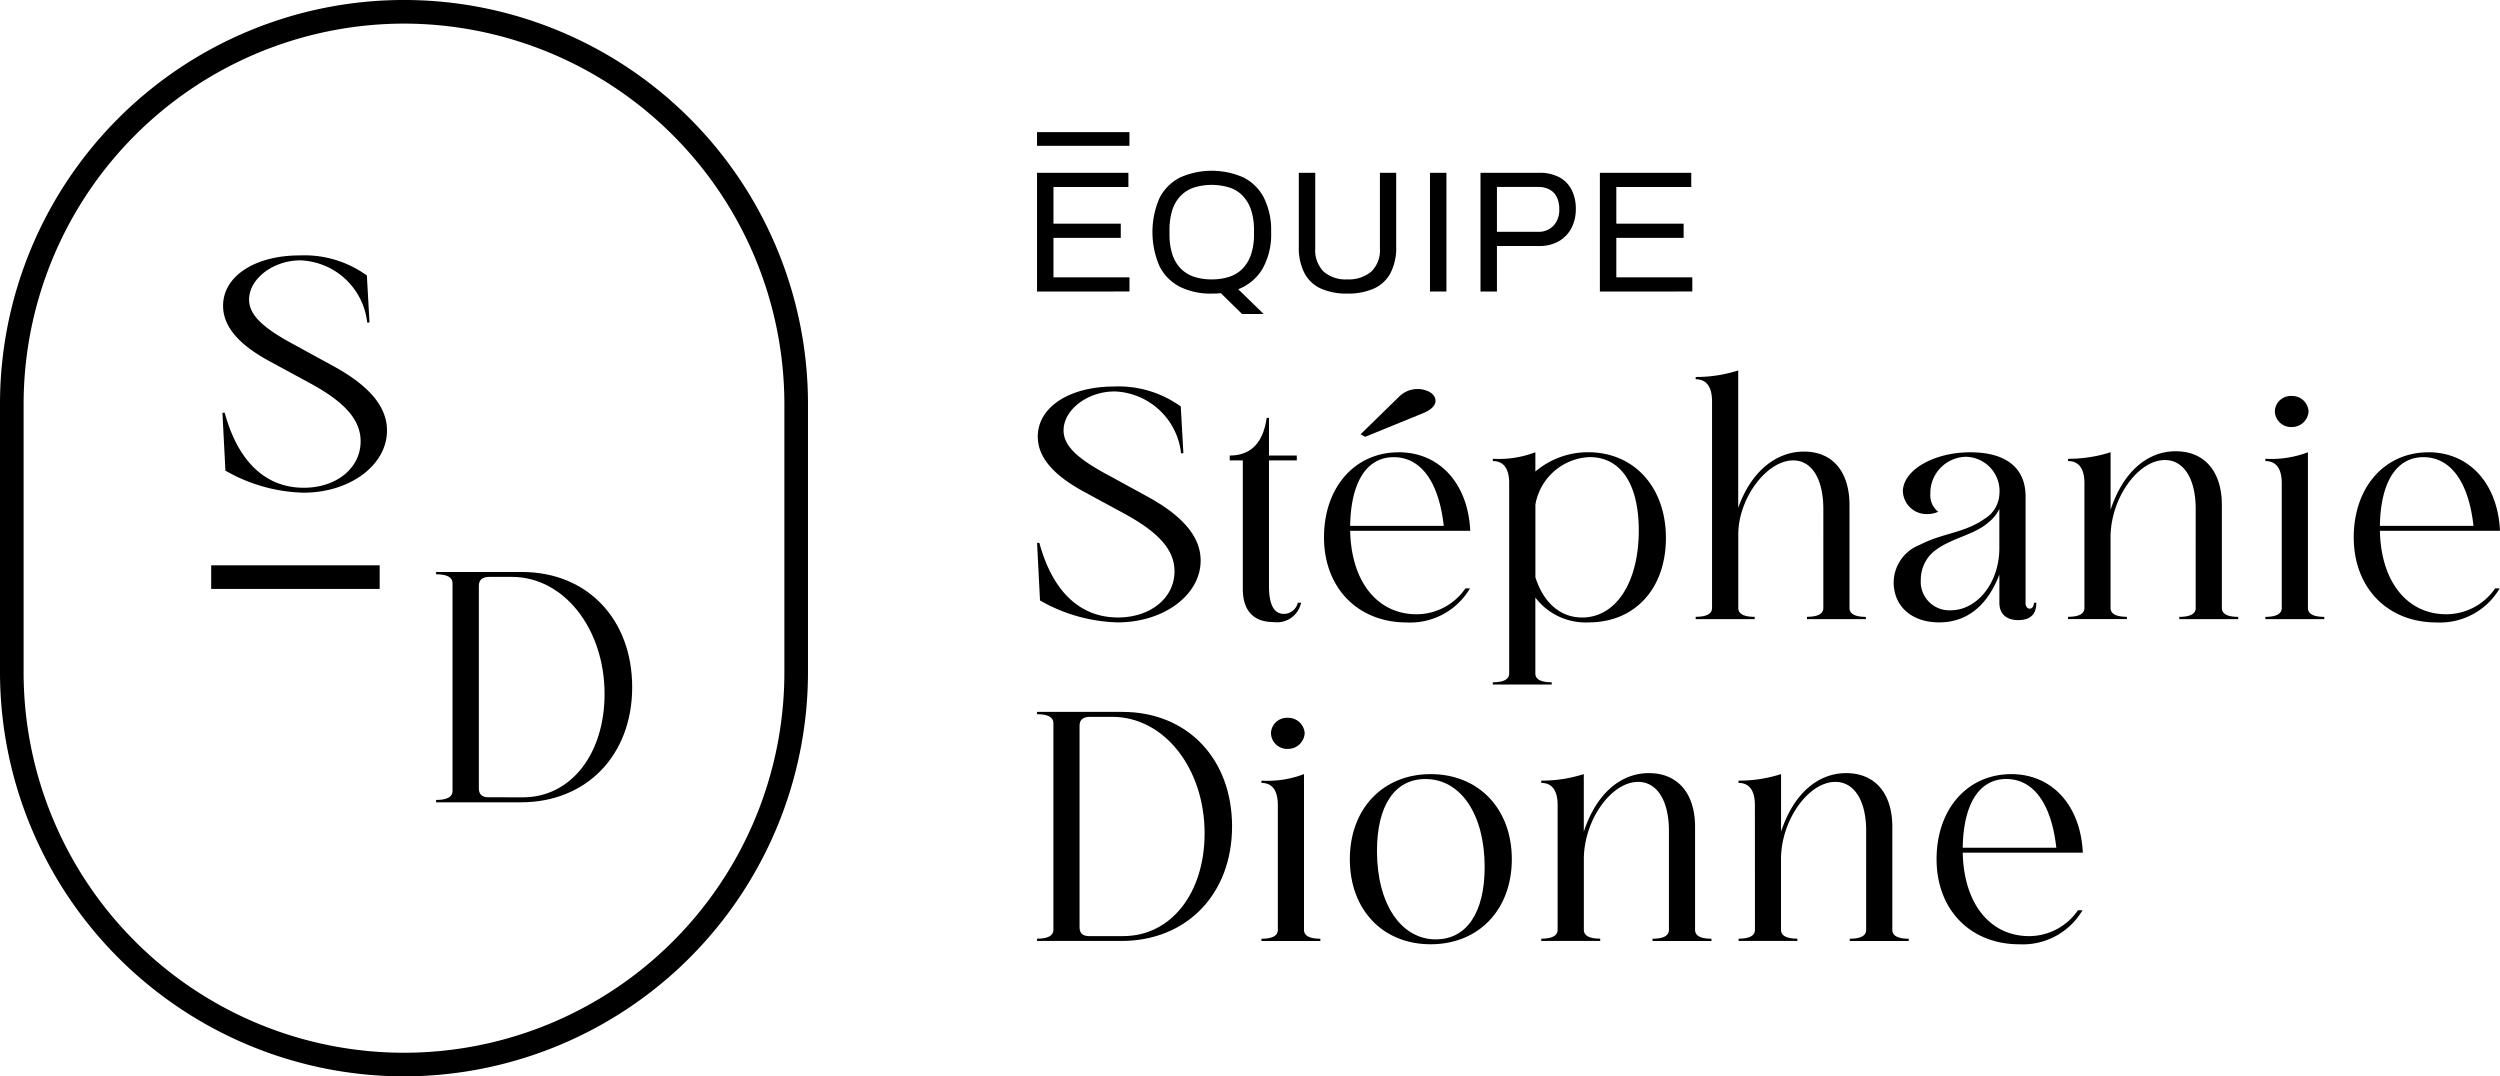
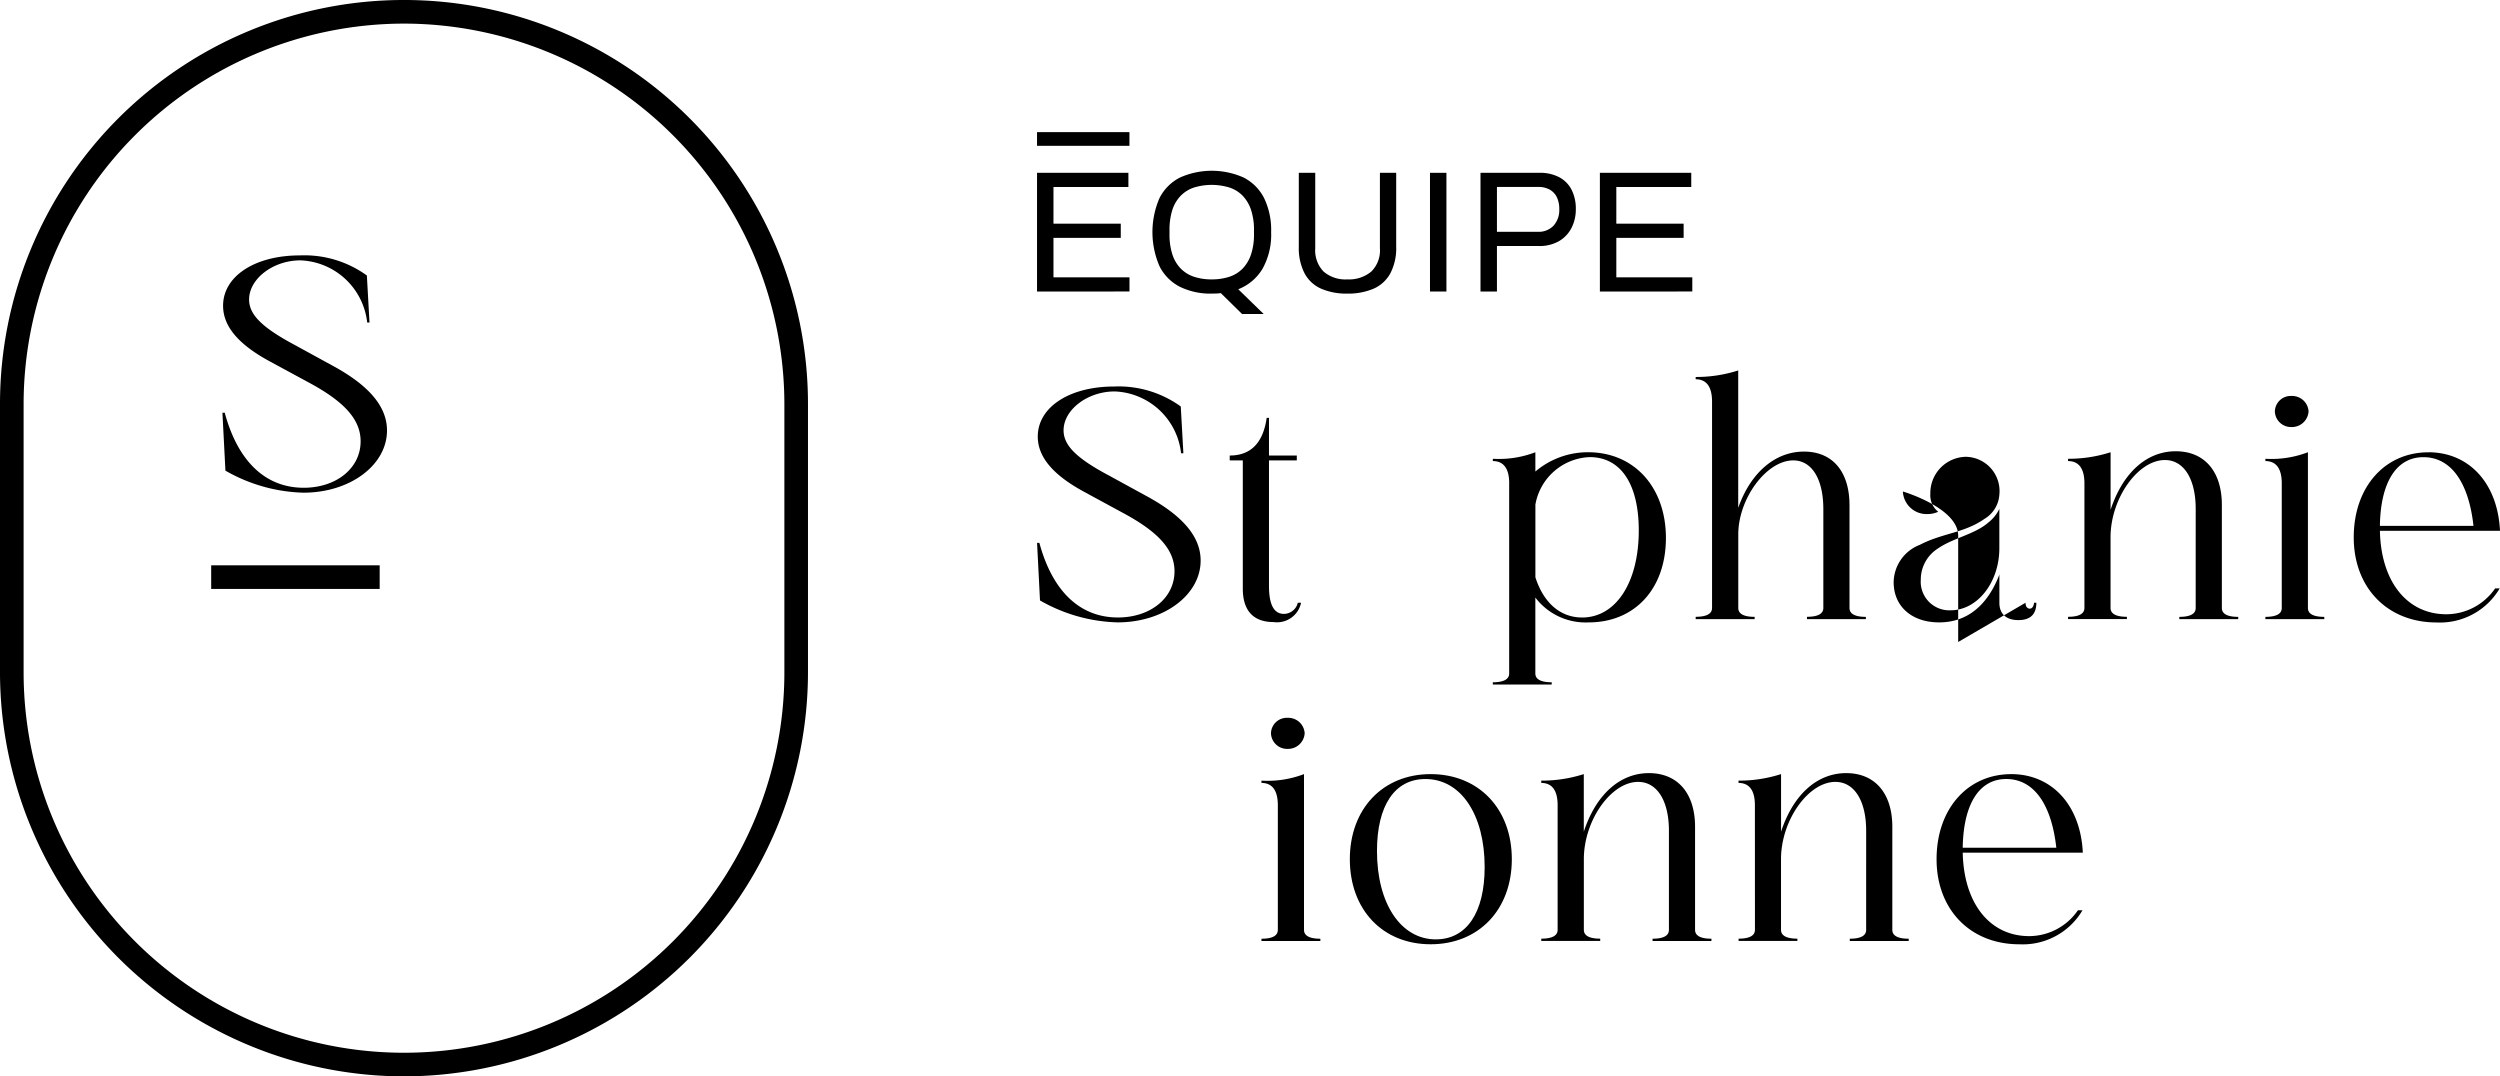
<svg xmlns="http://www.w3.org/2000/svg" width="197.68" height="85.11" viewBox="0 0 197.68 85.11">
  <g id="SD_Logo_RVB_Horizontal_Noir" transform="translate(-96.72 -96.71)">
    <path id="Tracé_164" data-name="Tracé 164" d="M128.664,181.82A31.98,31.98,0,0,1,96.72,149.876V128.654a31.944,31.944,0,1,1,63.889,0v21.221A31.98,31.98,0,0,1,128.664,181.82Zm0-83.243a30.112,30.112,0,0,0-30.077,30.077v21.221a30.077,30.077,0,0,0,60.155,0V128.654a30.112,30.112,0,0,0-30.077-30.077Z" />
    <path id="Tracé_165" data-name="Tracé 165" d="M196.26,211.586l2.993,1.639c2.966,1.586,4.4,3.277,4.4,5.178,0,2.732-2.914,4.918-6.609,4.918a13.052,13.052,0,0,1-6.167-1.743L190.64,217h.182c1.041,3.85,3.227,5.931,6.245,5.931,2.6,0,4.5-1.562,4.5-3.669,0-1.691-1.223-3.1-4.058-4.631l-3.122-1.691c-2.5-1.352-3.695-2.785-3.695-4.4,0-2.341,2.524-3.981,6.062-3.981a8.426,8.426,0,0,1,5.307,1.588l.208,3.721h-.182a5.521,5.521,0,0,0-5.281-4.918c-2.159,0-4.058,1.457-4.058,3.1C192.749,209.217,193.737,210.232,196.26,211.586Z" transform="translate(-76.332 -87.653)" />
-     <path id="Tracé_166" data-name="Tracé 166" d="M280.85,356.238c.858,0,1.3-.234,1.3-.7V339.094c0-.468-.442-.7-1.3-.7v-.182h6.79c5.152,0,8.716,3.721,8.716,9.107s-3.616,9.105-8.794,9.105H280.85v-.182Zm6.869-.208c3.773,0,6.453-3.408,6.453-8.169,0-5.178-3.227-9.262-7.337-9.262h-1.77c-.547,0-.833.234-.833.7v16.027c0,.468.26.7.755.7Z" transform="translate(-149.648 -196.274)" />
    <rect id="Rectangle_216" data-name="Rectangle 216" width="13.322" height="1.867" transform="translate(113.419 141.411)" />
    <path id="Tracé_167" data-name="Tracé 167" d="M540.186,266.869l2.976,1.629c2.949,1.579,4.373,3.26,4.373,5.148,0,2.717-2.9,4.89-6.571,4.89a12.984,12.984,0,0,1-6.131-1.734l-.232-4.554h.182c1.036,3.83,3.208,5.9,6.21,5.9,2.588,0,4.476-1.552,4.476-3.648,0-1.682-1.217-3.079-4.038-4.6l-3.1-1.682c-2.483-1.345-3.674-2.768-3.674-4.373,0-2.33,2.509-3.959,6.028-3.959a8.384,8.384,0,0,1,5.279,1.579l.206,3.7h-.182a5.491,5.491,0,0,0-5.253-4.89c-2.148,0-4.038,1.449-4.038,3.079,0,1.165.983,2.174,3.493,3.519Z" transform="translate(-355.878 -132.613)" />
    <path id="Tracé_168" data-name="Tracé 168" d="M620.248,288.658a1.145,1.145,0,0,0,1.086-.88h.258a1.941,1.941,0,0,1-2.174,1.526c-1.6,0-2.433-.906-2.433-2.639V276.523H615.95v-.388c1.656,0,2.639-.983,2.923-2.976h.182v2.976h2.2v.388h-2.2v9.91c0,1.5.388,2.225,1.191,2.225Z" transform="translate(-421.994 -143.406)" />
-     <path id="Tracé_169" data-name="Tracé 169" d="M661.667,265.958c3.234,0,5.485,2.459,5.667,6.21h-9.495c.077,3.985,2.122,6.6,5.253,6.6a4.7,4.7,0,0,0,3.856-2.043h.361a5.486,5.486,0,0,1-4.995,2.691c-3.88,0-6.545-2.743-6.545-6.727s2.457-6.727,5.9-6.727Zm3.571,5.822c-.388-3.493-1.811-5.433-3.959-5.433s-3.39,1.993-3.442,5.433h7.4Zm-3.581-10.169a2.071,2.071,0,0,1,2.427-.438c.68.375.822,1.189-.53,1.715l-4.53,1.848-.363-.2,3-2.929Z" transform="translate(-454.357 -133.487)" />
    <path id="Tracé_170" data-name="Tracé 170" d="M728.336,290.119c0-1.165-.44-1.76-1.294-1.76v-.182a8.039,8.039,0,0,0,3.363-.517v1.526a6.416,6.416,0,0,1,4.165-1.526c3.648,0,6.157,2.768,6.157,6.779s-2.457,6.676-6.107,6.676a4.986,4.986,0,0,1-4.217-1.966v6c0,.466.44.7,1.294.7v.182H727.04v-.182c.854,0,1.294-.232,1.294-.7V290.119Zm2.069,7.425c.646,2.019,1.966,3.184,3.7,3.184,2.665,0,4.476-2.768,4.476-6.882,0-3.674-1.423-5.8-3.88-5.8a4.534,4.534,0,0,0-4.294,3.751v5.744Z" transform="translate(-512.28 -155.191)" />
    <path id="Tracé_171" data-name="Tracé 171" d="M813.994,255.579c0-1.165-.44-1.76-1.294-1.76v-.182a10.821,10.821,0,0,0,3.363-.517v10.867c.983-2.794,2.923-4.45,5.2-4.45s3.6,1.6,3.6,4.244v8.124c0,.466.44.7,1.294.7v.182H821.5V272.6c.854,0,1.294-.232,1.294-.7V264.09c0-2.38-.906-3.856-2.38-3.856-2.122,0-4.346,3.026-4.346,5.848v5.822c0,.466.44.7,1.294.7v.182H812.7V272.6c.854,0,1.294-.232,1.294-.7Z" transform="translate(-581.899 -127.119)" />
-     <path id="Tracé_172" data-name="Tracé 172" d="M906.733,299.563c0,.311.155.466.337.466s.311-.182.337-.466h.182c0,.906-.466,1.371-1.423,1.371s-1.5-.491-1.5-1.371v-2.225c-.957,2.483-2.588,3.777-4.76,3.777s-3.6-1.268-3.6-3.184a3.218,3.218,0,0,1,2.069-2.949c1.785-.931,3.519-.931,5.1-2.045a2.414,2.414,0,0,0,1.191-1.94,2.71,2.71,0,0,0-2.639-2.976,2.867,2.867,0,0,0-2.82,2.923,1.656,1.656,0,0,0,.622,1.423,2.033,2.033,0,0,1-.854.182,1.875,1.875,0,0,1-1.94-1.785c0-1.682,2.433-3.1,5.33-3.1s4.373,1.294,4.373,3.493v8.408Zm-2.069-7.425a3.024,3.024,0,0,1-.88,1.086c-1.06.931-2.794,1.215-4.011,2.069a2.9,2.9,0,0,0-1.32,2.433,2.261,2.261,0,0,0,2.354,2.433c2.122,0,3.856-2.2,3.856-4.916v-3.1Z" transform="translate(-649.851 -155.191)" />
+     <path id="Tracé_172" data-name="Tracé 172" d="M906.733,299.563c0,.311.155.466.337.466s.311-.182.337-.466h.182c0,.906-.466,1.371-1.423,1.371s-1.5-.491-1.5-1.371v-2.225c-.957,2.483-2.588,3.777-4.76,3.777s-3.6-1.268-3.6-3.184a3.218,3.218,0,0,1,2.069-2.949c1.785-.931,3.519-.931,5.1-2.045a2.414,2.414,0,0,0,1.191-1.94,2.71,2.71,0,0,0-2.639-2.976,2.867,2.867,0,0,0-2.82,2.923,1.656,1.656,0,0,0,.622,1.423,2.033,2.033,0,0,1-.854.182,1.875,1.875,0,0,1-1.94-1.785s4.373,1.294,4.373,3.493v8.408Zm-2.069-7.425a3.024,3.024,0,0,1-.88,1.086c-1.06.931-2.794,1.215-4.011,2.069a2.9,2.9,0,0,0-1.32,2.433,2.261,2.261,0,0,0,2.354,2.433c2.122,0,3.856-2.2,3.856-4.916v-3.1Z" transform="translate(-649.851 -155.191)" />
    <path id="Tracé_173" data-name="Tracé 173" d="M971.224,289.786c0-1.165-.44-1.76-1.294-1.76v-.182a10.822,10.822,0,0,0,3.363-.517v4.554c.957-2.923,2.846-4.631,5.15-4.631s3.648,1.629,3.648,4.244v8.15c0,.466.44.7,1.294.7v.182h-4.657v-.182c.854,0,1.294-.232,1.294-.7V291.8c0-2.354-.931-3.856-2.433-3.856-2.148,0-4.3,3.052-4.3,6.107v5.588c0,.466.44.7,1.294.7v.182H969.93v-.182c.854,0,1.294-.232,1.294-.7Z" transform="translate(-709.684 -154.858)" />
    <path id="Tracé_174" data-name="Tracé 174" d="M1054.544,270.808c0-1.165-.44-1.76-1.294-1.76v-.182a8.037,8.037,0,0,0,3.363-.517v12.317c0,.466.44.7,1.294.7v.182h-4.657v-.182c.854,0,1.294-.232,1.294-.7Zm.775-6.908a1.3,1.3,0,0,1,1.345,1.215,1.317,1.317,0,0,1-1.345,1.242,1.277,1.277,0,0,1-1.32-1.242A1.256,1.256,0,0,1,1055.319,263.9Z" transform="translate(-777.401 -135.88)" />
    <path id="Tracé_175" data-name="Tracé 175" d="M1096.457,287.67c3.234,0,5.485,2.459,5.667,6.21h-9.495c.077,3.985,2.122,6.6,5.253,6.6a4.7,4.7,0,0,0,3.856-2.043h.361a5.486,5.486,0,0,1-4.995,2.691c-3.88,0-6.545-2.743-6.545-6.727s2.457-6.727,5.9-6.727Zm3.571,5.822c-.388-3.493-1.811-5.433-3.959-5.433s-3.39,1.993-3.442,5.433h7.4Z" transform="translate(-807.724 -155.199)" />
-     <path id="Tracé_176" data-name="Tracé 176" d="M534.59,415.241c.854,0,1.294-.232,1.294-.7V398.19c0-.466-.44-.7-1.294-.7v-.182h6.753c5.124,0,8.669,3.7,8.669,9.056s-3.6,9.056-8.745,9.056H534.59v-.182Zm6.832-.206c3.751,0,6.418-3.39,6.418-8.124,0-5.15-3.208-9.212-7.3-9.212h-1.76c-.543,0-.828.232-.828.7v15.939c0,.466.258.7.751.7h2.717Z" transform="translate(-355.87 -244.307)" />
    <path id="Tracé_177" data-name="Tracé 177" d="M630.654,406.708c0-1.165-.44-1.76-1.294-1.76v-.182a8.038,8.038,0,0,0,3.363-.517v12.317c0,.466.44.7,1.294.7v.182H629.36v-.182c.854,0,1.294-.232,1.294-.7Zm.777-6.908a1.3,1.3,0,0,1,1.345,1.215,1.318,1.318,0,0,1-1.345,1.242,1.278,1.278,0,0,1-1.32-1.242A1.256,1.256,0,0,1,631.431,399.8Z" transform="translate(-432.893 -246.33)" />
    <path id="Tracé_178" data-name="Tracé 178" d="M673.061,423.57c3.8,0,6.418,2.743,6.418,6.727s-2.612,6.727-6.418,6.727-6.391-2.744-6.391-6.727S669.282,423.57,673.061,423.57Zm.414,13.066c2.433,0,3.856-2.122,3.856-5.717,0-4.165-1.89-6.961-4.684-6.961-2.433,0-3.83,2.1-3.83,5.693,0,4.165,1.89,6.987,4.657,6.987Z" transform="translate(-463.216 -265.649)" />
    <path id="Tracé_179" data-name="Tracé 179" d="M748.794,425.686c0-1.165-.44-1.76-1.294-1.76v-.182a10.8,10.8,0,0,0,3.363-.517v4.554c.957-2.923,2.847-4.631,5.15-4.631s3.648,1.631,3.648,4.243v8.15c0,.466.44.7,1.294.7v.182H756.3v-.182c.854,0,1.294-.232,1.294-.7V427.7c0-2.354-.931-3.856-2.433-3.856-2.148,0-4.294,3.052-4.294,6.107v5.588c0,.466.44.7,1.294.7v.182H747.5v-.182c.854,0,1.294-.232,1.294-.7v-9.858Z" transform="translate(-528.909 -265.308)" />
    <path id="Tracé_180" data-name="Tracé 180" d="M832.1,425.686c0-1.165-.44-1.76-1.294-1.76v-.182a10.821,10.821,0,0,0,3.363-.517v4.554c.957-2.923,2.846-4.631,5.15-4.631s3.648,1.631,3.648,4.243v8.15c0,.466.44.7,1.294.7v.182h-4.657v-.182c.854,0,1.294-.232,1.294-.7V427.7c0-2.354-.931-3.856-2.433-3.856-2.148,0-4.3,3.052-4.3,6.107v5.588c0,.466.44.7,1.294.7v.182H830.81v-.182c.854,0,1.294-.232,1.294-.7Z" transform="translate(-596.617 -265.308)" />
    <path id="Tracé_181" data-name="Tracé 181" d="M920.307,423.57c3.234,0,5.485,2.459,5.667,6.21h-9.495c.077,3.985,2.122,6.6,5.253,6.6a4.7,4.7,0,0,0,3.856-2.045h.361a5.486,5.486,0,0,1-4.994,2.691c-3.88,0-6.545-2.743-6.545-6.727s2.457-6.727,5.9-6.727Zm3.571,5.822c-.388-3.493-1.811-5.435-3.959-5.435s-3.39,1.993-3.442,5.435h7.4Z" transform="translate(-664.561 -265.649)" />
    <path id="Tracé_182" data-name="Tracé 182" d="M534.59,179.066V169.68h7.225V170.8H535.89v2.9h5.322v1.122H535.89v3.12H541.9v1.122Z" transform="translate(-355.87 -59.305)" />
    <path id="Tracé_183" data-name="Tracé 183" d="M590.4,180.138l-1.684-1.655a2.892,2.892,0,0,1-.356.034c-.118,0-.238.007-.356.007a5.474,5.474,0,0,1-2.511-.534,3.684,3.684,0,0,1-1.614-1.614,6.767,6.767,0,0,1,0-5.425,3.7,3.7,0,0,1,1.614-1.607,6.175,6.175,0,0,1,5.023,0,3.7,3.7,0,0,1,1.614,1.607,5.779,5.779,0,0,1,.567,2.715,5.515,5.515,0,0,1-.684,2.9,3.866,3.866,0,0,1-1.916,1.614l2.011,1.957ZM588,177.4a4.429,4.429,0,0,0,1.39-.206,2.565,2.565,0,0,0,1.054-.65,2.959,2.959,0,0,0,.665-1.122,4.948,4.948,0,0,0,.232-1.607v-.287a5,5,0,0,0-.232-1.622,2.96,2.96,0,0,0-.665-1.122,2.553,2.553,0,0,0-1.054-.65,4.808,4.808,0,0,0-2.785,0,2.626,2.626,0,0,0-1.054.65,2.868,2.868,0,0,0-.665,1.122,5.178,5.178,0,0,0-.225,1.622v.287a5.12,5.12,0,0,0,.225,1.607,2.868,2.868,0,0,0,.665,1.122,2.614,2.614,0,0,0,1.054.65A4.4,4.4,0,0,0,588,177.4Z" transform="translate(-395.466 -58.598)" />
    <path id="Tracé_184" data-name="Tracé 184" d="M648.951,179.231a5.006,5.006,0,0,1-2.052-.384,2.74,2.74,0,0,1-1.32-1.212,4.367,4.367,0,0,1-.459-2.127V169.68h1.3v5.965a2.4,2.4,0,0,0,.663,1.846,2.644,2.644,0,0,0,1.867.616,2.765,2.765,0,0,0,1.9-.616,2.355,2.355,0,0,0,.684-1.846V169.68h1.287v5.828a4.3,4.3,0,0,1-.466,2.127,2.778,2.778,0,0,1-1.333,1.212,5.09,5.09,0,0,1-2.073.384Z" transform="translate(-445.701 -59.305)" />
    <path id="Tracé_185" data-name="Tracé 185" d="M700.51,179.066V169.68h1.3v9.386Z" transform="translate(-490.718 -59.305)" />
    <path id="Tracé_186" data-name="Tracé 186" d="M721.84,179.066V169.68h4.639a3.253,3.253,0,0,1,1.614.363,2.324,2.324,0,0,1,.964,1.006,3.3,3.3,0,0,1,.32,1.491,3.2,3.2,0,0,1-.356,1.526,2.546,2.546,0,0,1-1.006,1.034,3.087,3.087,0,0,1-1.552.369H723.14v3.6h-1.3Zm1.3-4.721h3.244a1.618,1.618,0,0,0,1.225-.479,1.82,1.82,0,0,0,.459-1.313,2.1,2.1,0,0,0-.191-.944,1.391,1.391,0,0,0-.562-.6,1.86,1.86,0,0,0-.931-.212H723.14Z" transform="translate(-508.054 -59.305)" />
    <path id="Tracé_187" data-name="Tracé 187" d="M772.25,179.066V169.68h7.225V170.8H773.55v2.9h5.322v1.122H773.55v3.12h6.008v1.122Z" transform="translate(-549.024 -59.305)" />
    <rect id="Rectangle_217" data-name="Rectangle 217" width="7.307" height="1.082" transform="translate(178.72 107.158)" />
  </g>
</svg>